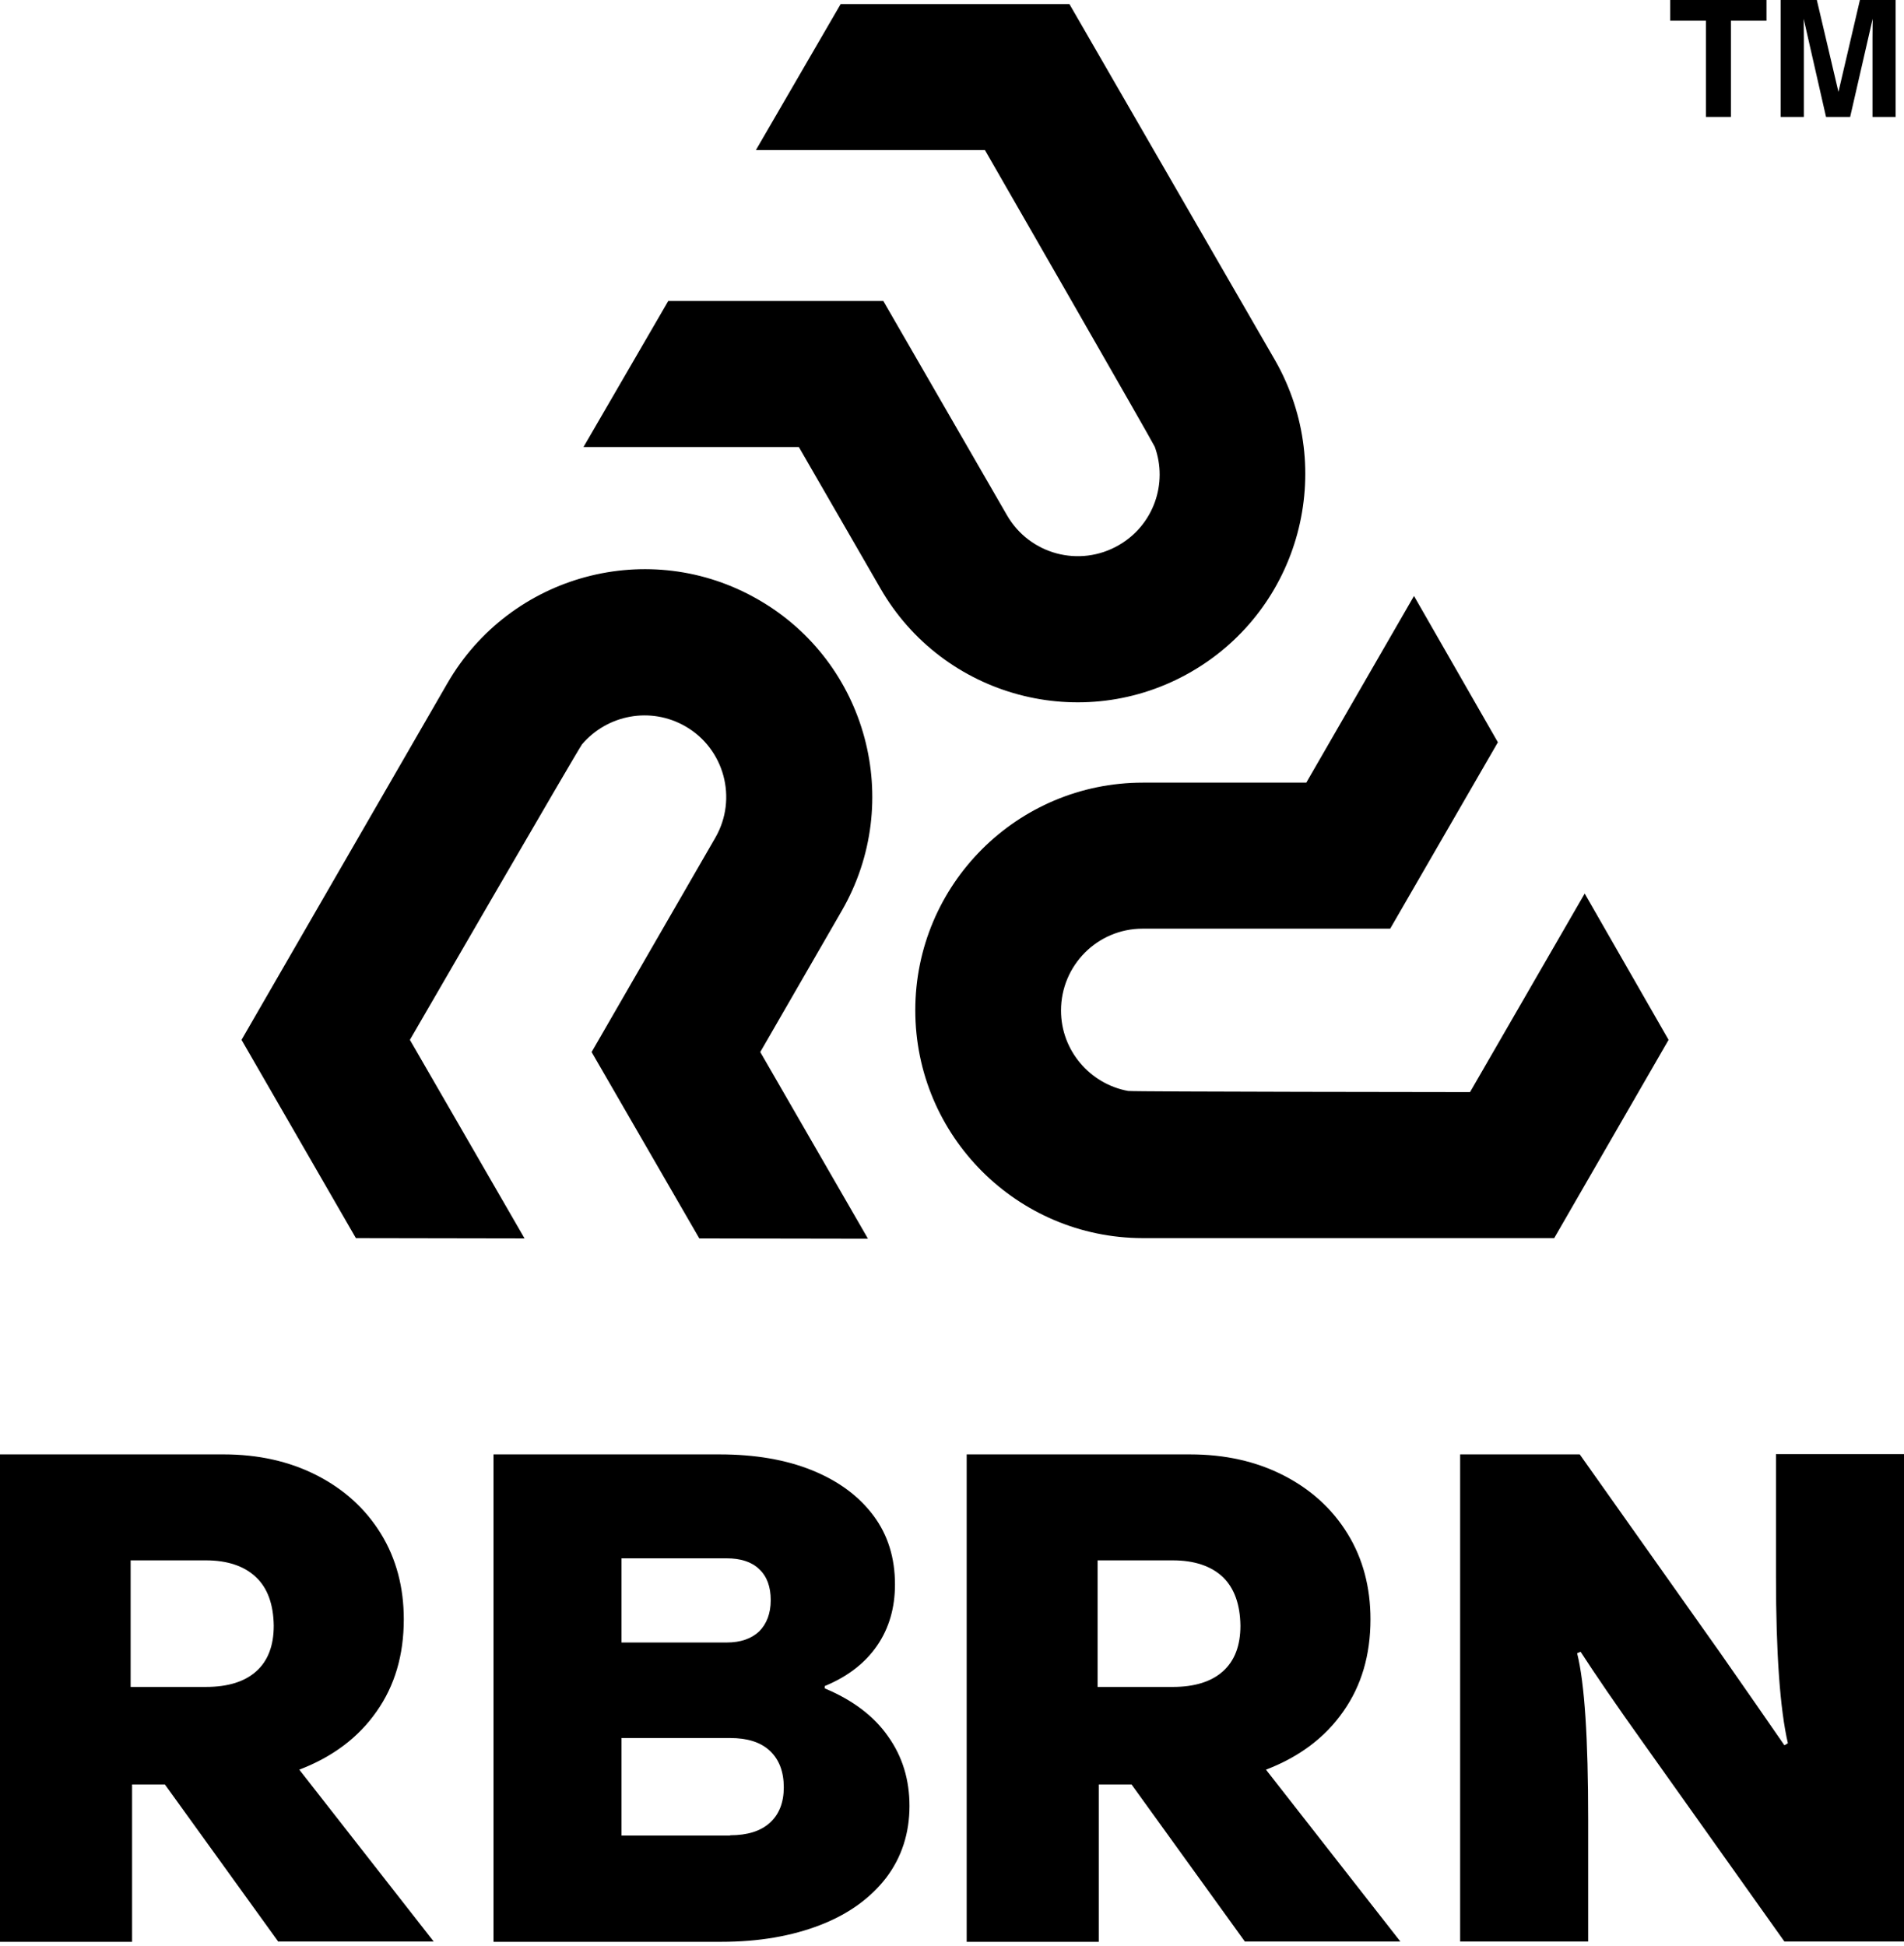
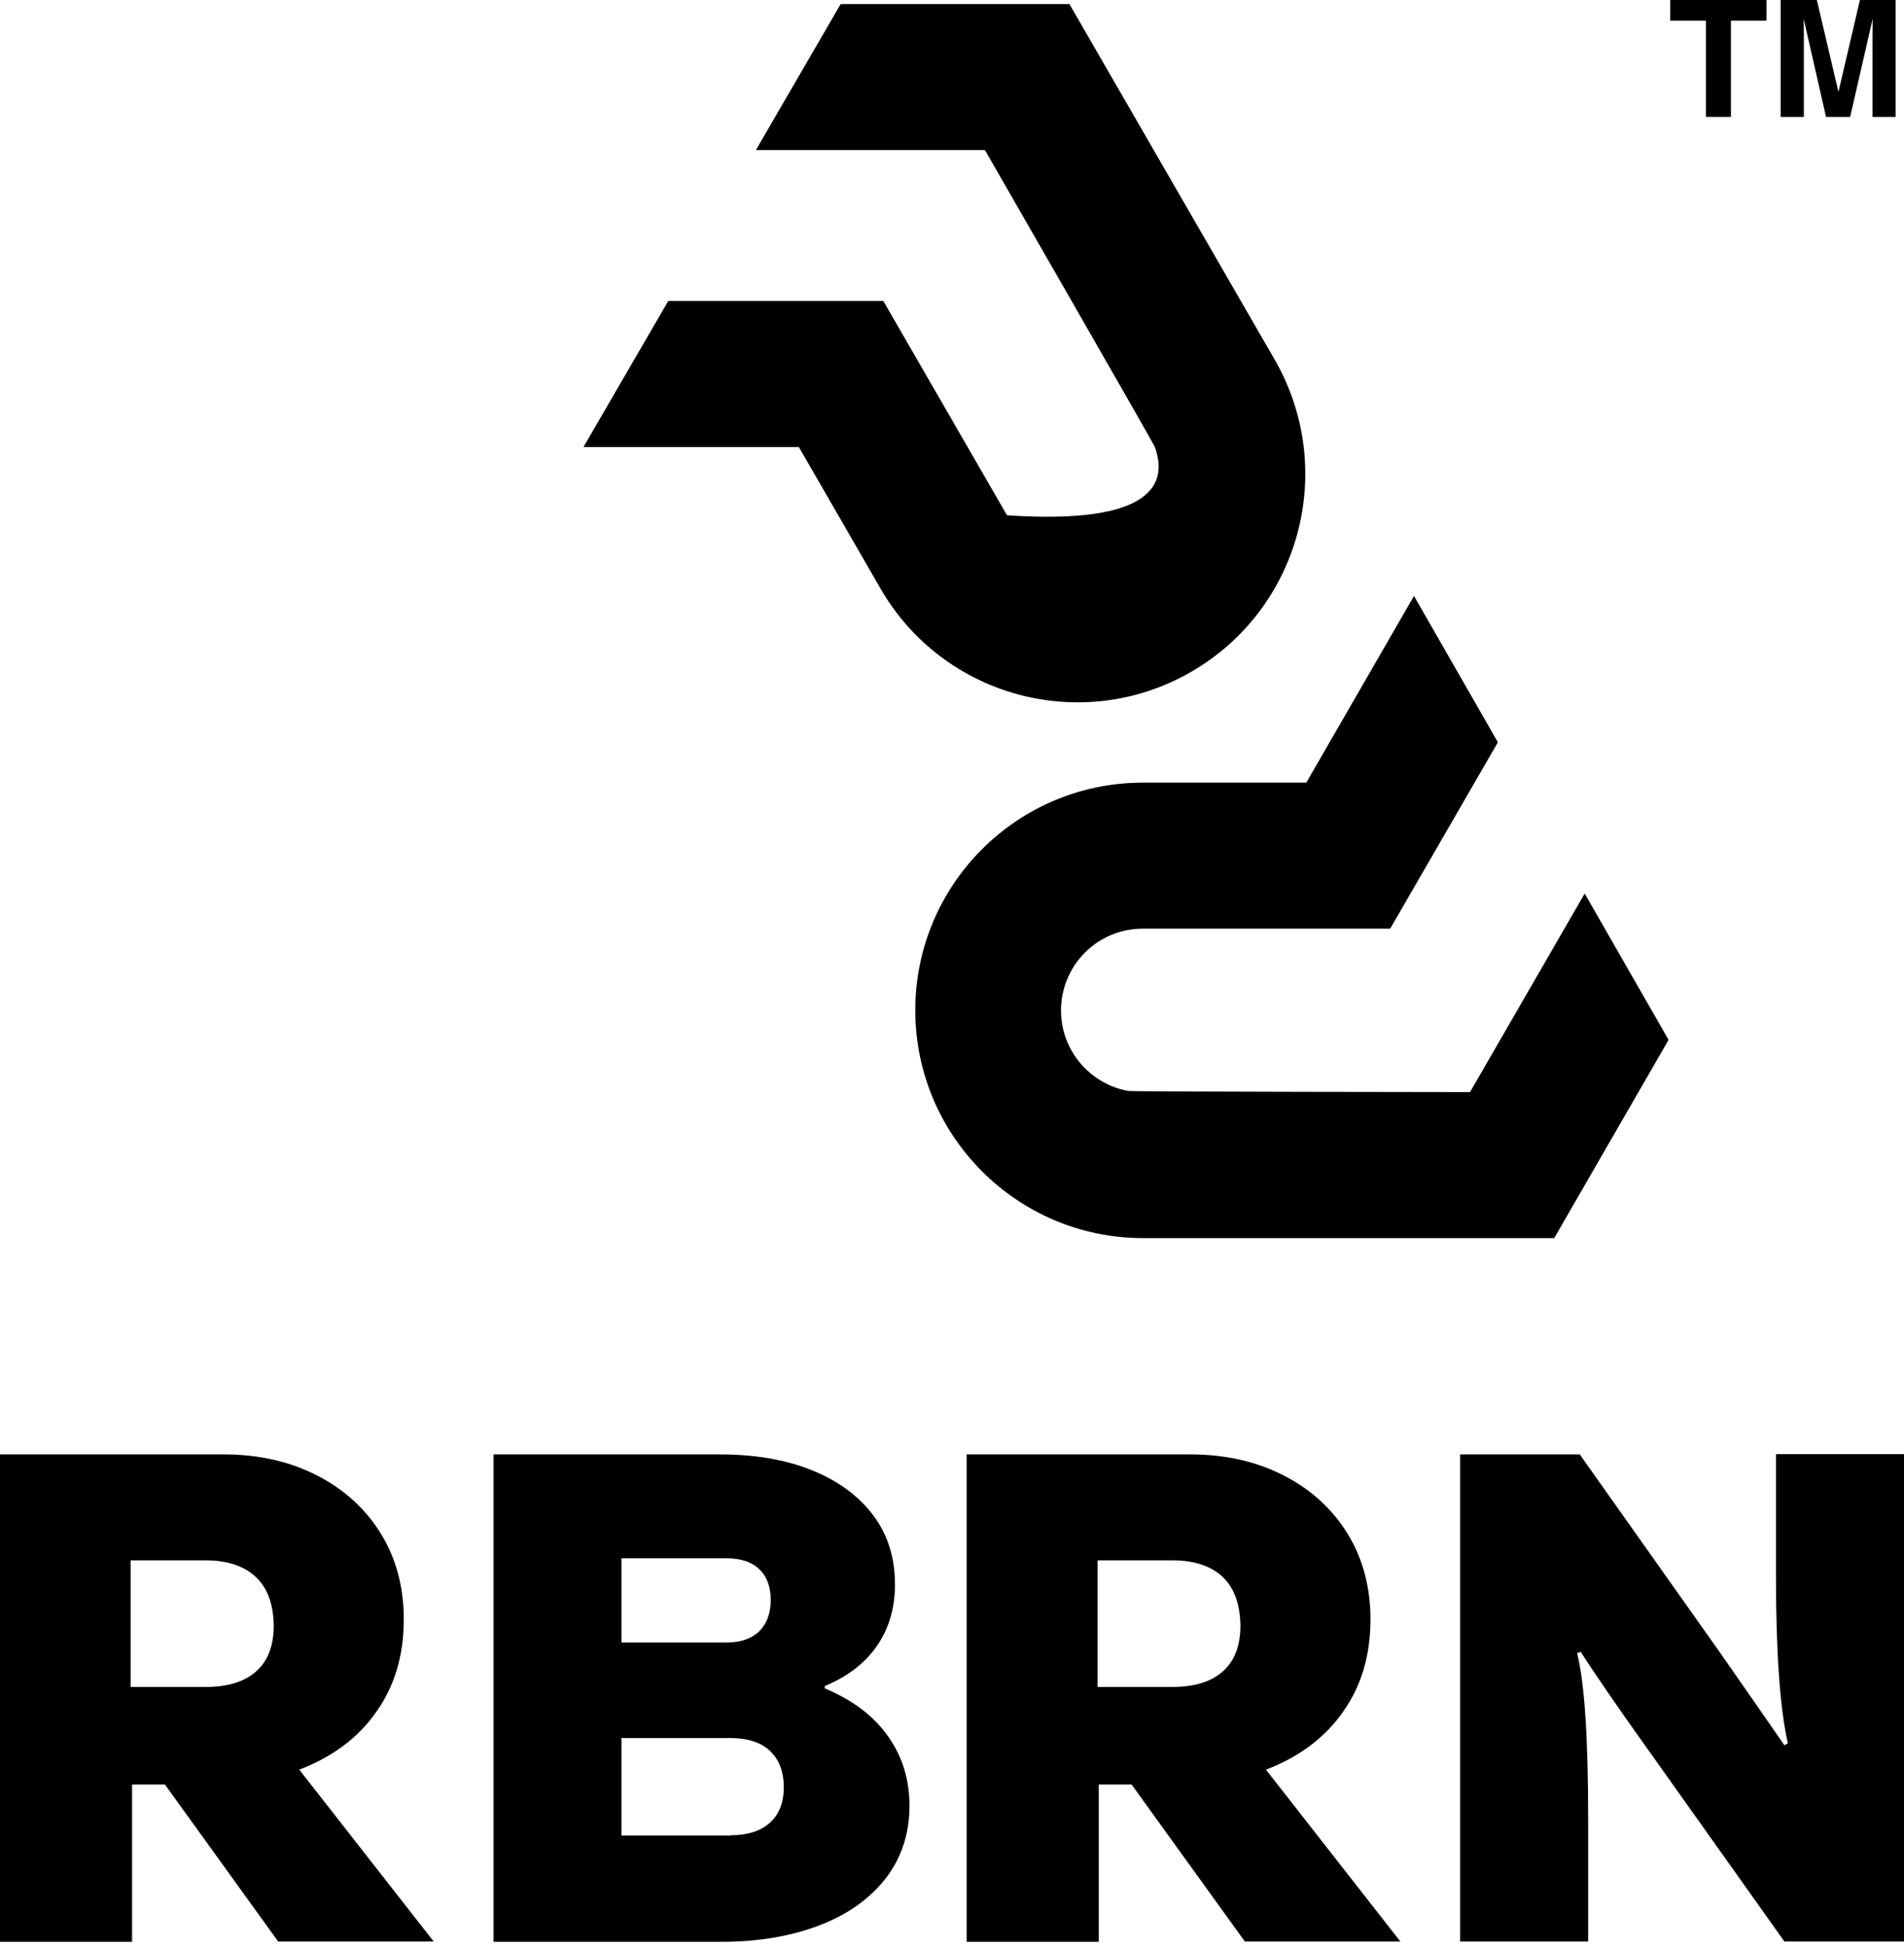
<svg xmlns="http://www.w3.org/2000/svg" width="228" height="233" viewBox="0 0 228 233" fill="none">
  <g clip-path="url(#clip0_503_13)">
    <path d="M33.336 232.515L19.744 213.674H15.816V232.515H0V174.15H26.766C30.938 174.15 34.657 174.985 37.925 176.653C41.192 178.322 43.764 180.651 45.607 183.64C47.449 186.63 48.353 190.071 48.353 193.895C48.353 198.17 47.275 201.855 45.085 204.949C42.93 208.043 39.836 210.372 35.839 211.901L51.933 232.48H33.336V232.515ZM30.659 188.854C29.269 187.533 27.253 186.838 24.646 186.838H15.643V201.994H24.68C27.288 201.994 29.304 201.368 30.694 200.117C32.085 198.866 32.78 197.058 32.78 194.66C32.745 192.122 32.05 190.175 30.659 188.854Z" fill="black" />
    <path d="M98.758 202.169C102.095 203.559 104.633 205.471 106.336 207.904C108.074 210.338 108.909 213.118 108.909 216.247C108.909 219.515 107.97 222.4 106.128 224.833C104.251 227.266 101.643 229.178 98.237 230.499C94.83 231.82 90.902 232.515 86.383 232.515H59.096V174.151H86.175C90.381 174.151 94.1 174.777 97.264 176.063C100.427 177.349 102.86 179.157 104.598 181.486C106.336 183.815 107.171 186.561 107.171 189.724C107.171 192.505 106.475 194.938 105.05 197.024C103.625 199.11 101.539 200.743 98.758 201.891V202.169ZM74.425 186.596V196.676H87.009C88.677 196.676 89.964 196.225 90.902 195.355C91.806 194.452 92.293 193.2 92.293 191.601C92.293 190.002 91.841 188.751 90.902 187.882C89.999 187.013 88.677 186.596 87.009 186.596H74.425ZM87.426 219.758C89.477 219.758 91.076 219.271 92.188 218.263C93.301 217.255 93.857 215.83 93.857 214.022C93.857 212.145 93.301 210.685 92.188 209.642C91.076 208.6 89.477 208.113 87.426 208.113H74.425V219.793H87.426V219.758Z" fill="black" />
    <path d="M149.094 232.515L135.502 213.675H131.574V232.515H115.758V174.151H142.524C146.695 174.151 150.415 174.985 153.682 176.654C156.95 178.322 159.522 180.651 161.365 183.641C163.207 186.63 164.111 190.072 164.111 193.895C164.111 198.171 163.033 201.856 160.843 204.95C158.688 208.043 155.594 210.372 151.597 211.902L167.691 232.48H149.094V232.515ZM146.452 188.855C145.062 187.534 143.045 186.839 140.438 186.839H131.435V201.995H140.438C143.045 201.995 145.062 201.369 146.452 200.118C147.842 198.866 148.538 197.059 148.538 194.66C148.503 192.123 147.808 190.176 146.452 188.855Z" fill="black" />
    <path d="M174.85 232.515V174.151H189.171L205.926 197.823C209.159 202.446 211.731 206.166 213.678 208.982L214.095 208.738C213.157 204.671 212.67 197.997 212.67 188.716V174.116H228V232.48H213.678L196.854 208.808C193.447 204.045 190.944 200.361 189.276 197.788L188.858 197.962C189.762 201.577 190.179 208.217 190.179 217.88V232.48H174.85V232.515Z" fill="black" />
-     <path d="M142.659 80.436C129.624 87.979 112.938 83.495 105.43 70.459L95.662 53.53H69.869L80.019 36.045H105.778L120.586 61.699C123.297 66.392 129.276 67.991 133.969 65.28C138.14 62.881 139.878 57.876 138.279 53.495C138.071 52.974 117.944 17.97 117.944 17.97H90.517L100.668 0.485H128.06L152.705 43.171C160.144 56.242 155.695 72.892 142.659 80.436Z" fill="black" />
-     <path d="M90.832 71.815C103.867 79.323 108.317 96.009 100.808 109.044L91.04 125.973L103.937 148.324L83.74 148.29L70.844 125.973L85.652 100.319C88.364 95.626 86.73 89.647 82.072 86.971C77.9 84.572 72.721 85.58 69.697 89.126C69.314 89.578 49.083 124.513 49.083 124.513L62.814 148.29L42.618 148.255L28.922 124.513L53.568 81.826C61.111 68.756 77.796 64.272 90.832 71.815Z" fill="black" />
+     <path d="M142.659 80.436C129.624 87.979 112.938 83.495 105.43 70.459L95.662 53.53H69.869L80.019 36.045H105.778L120.586 61.699C138.14 62.881 139.878 57.876 138.279 53.495C138.071 52.974 117.944 17.97 117.944 17.97H90.517L100.668 0.485H128.06L152.705 43.171C160.144 56.242 155.695 72.892 142.659 80.436Z" fill="black" />
    <path d="M109.604 120.967C109.604 105.915 121.805 93.714 136.856 93.714H156.427L169.323 71.362L179.369 88.882L166.473 111.199H136.822C131.434 111.199 127.054 115.579 127.054 121.002C127.054 125.799 130.53 129.796 135.084 130.631C135.64 130.735 176.032 130.77 176.032 130.77L189.763 106.993L199.809 124.513L186.113 148.254H136.822C121.805 148.22 109.604 136.019 109.604 120.967Z" fill="black" />
    <path d="M211.534 0V2.479H207.274V14H204.279V2.479H200V0H211.534Z" fill="black" />
    <path d="M216.007 14H213.234V0H217.562L220.151 11.008L222.721 0H227V14H224.228V4.531C224.228 4.258 224.231 3.878 224.237 3.391C224.244 2.897 224.247 2.517 224.247 2.251L221.552 14H218.663L215.987 2.251C215.987 2.517 215.991 2.897 215.997 3.391C216.004 3.878 216.007 4.258 216.007 4.531V14Z" fill="black" />
  </g>
  <defs>
    <clipPath id="clip0_503_13">
      <rect width="228" height="233" fill="white" />
    </clipPath>
  </defs>
</svg>